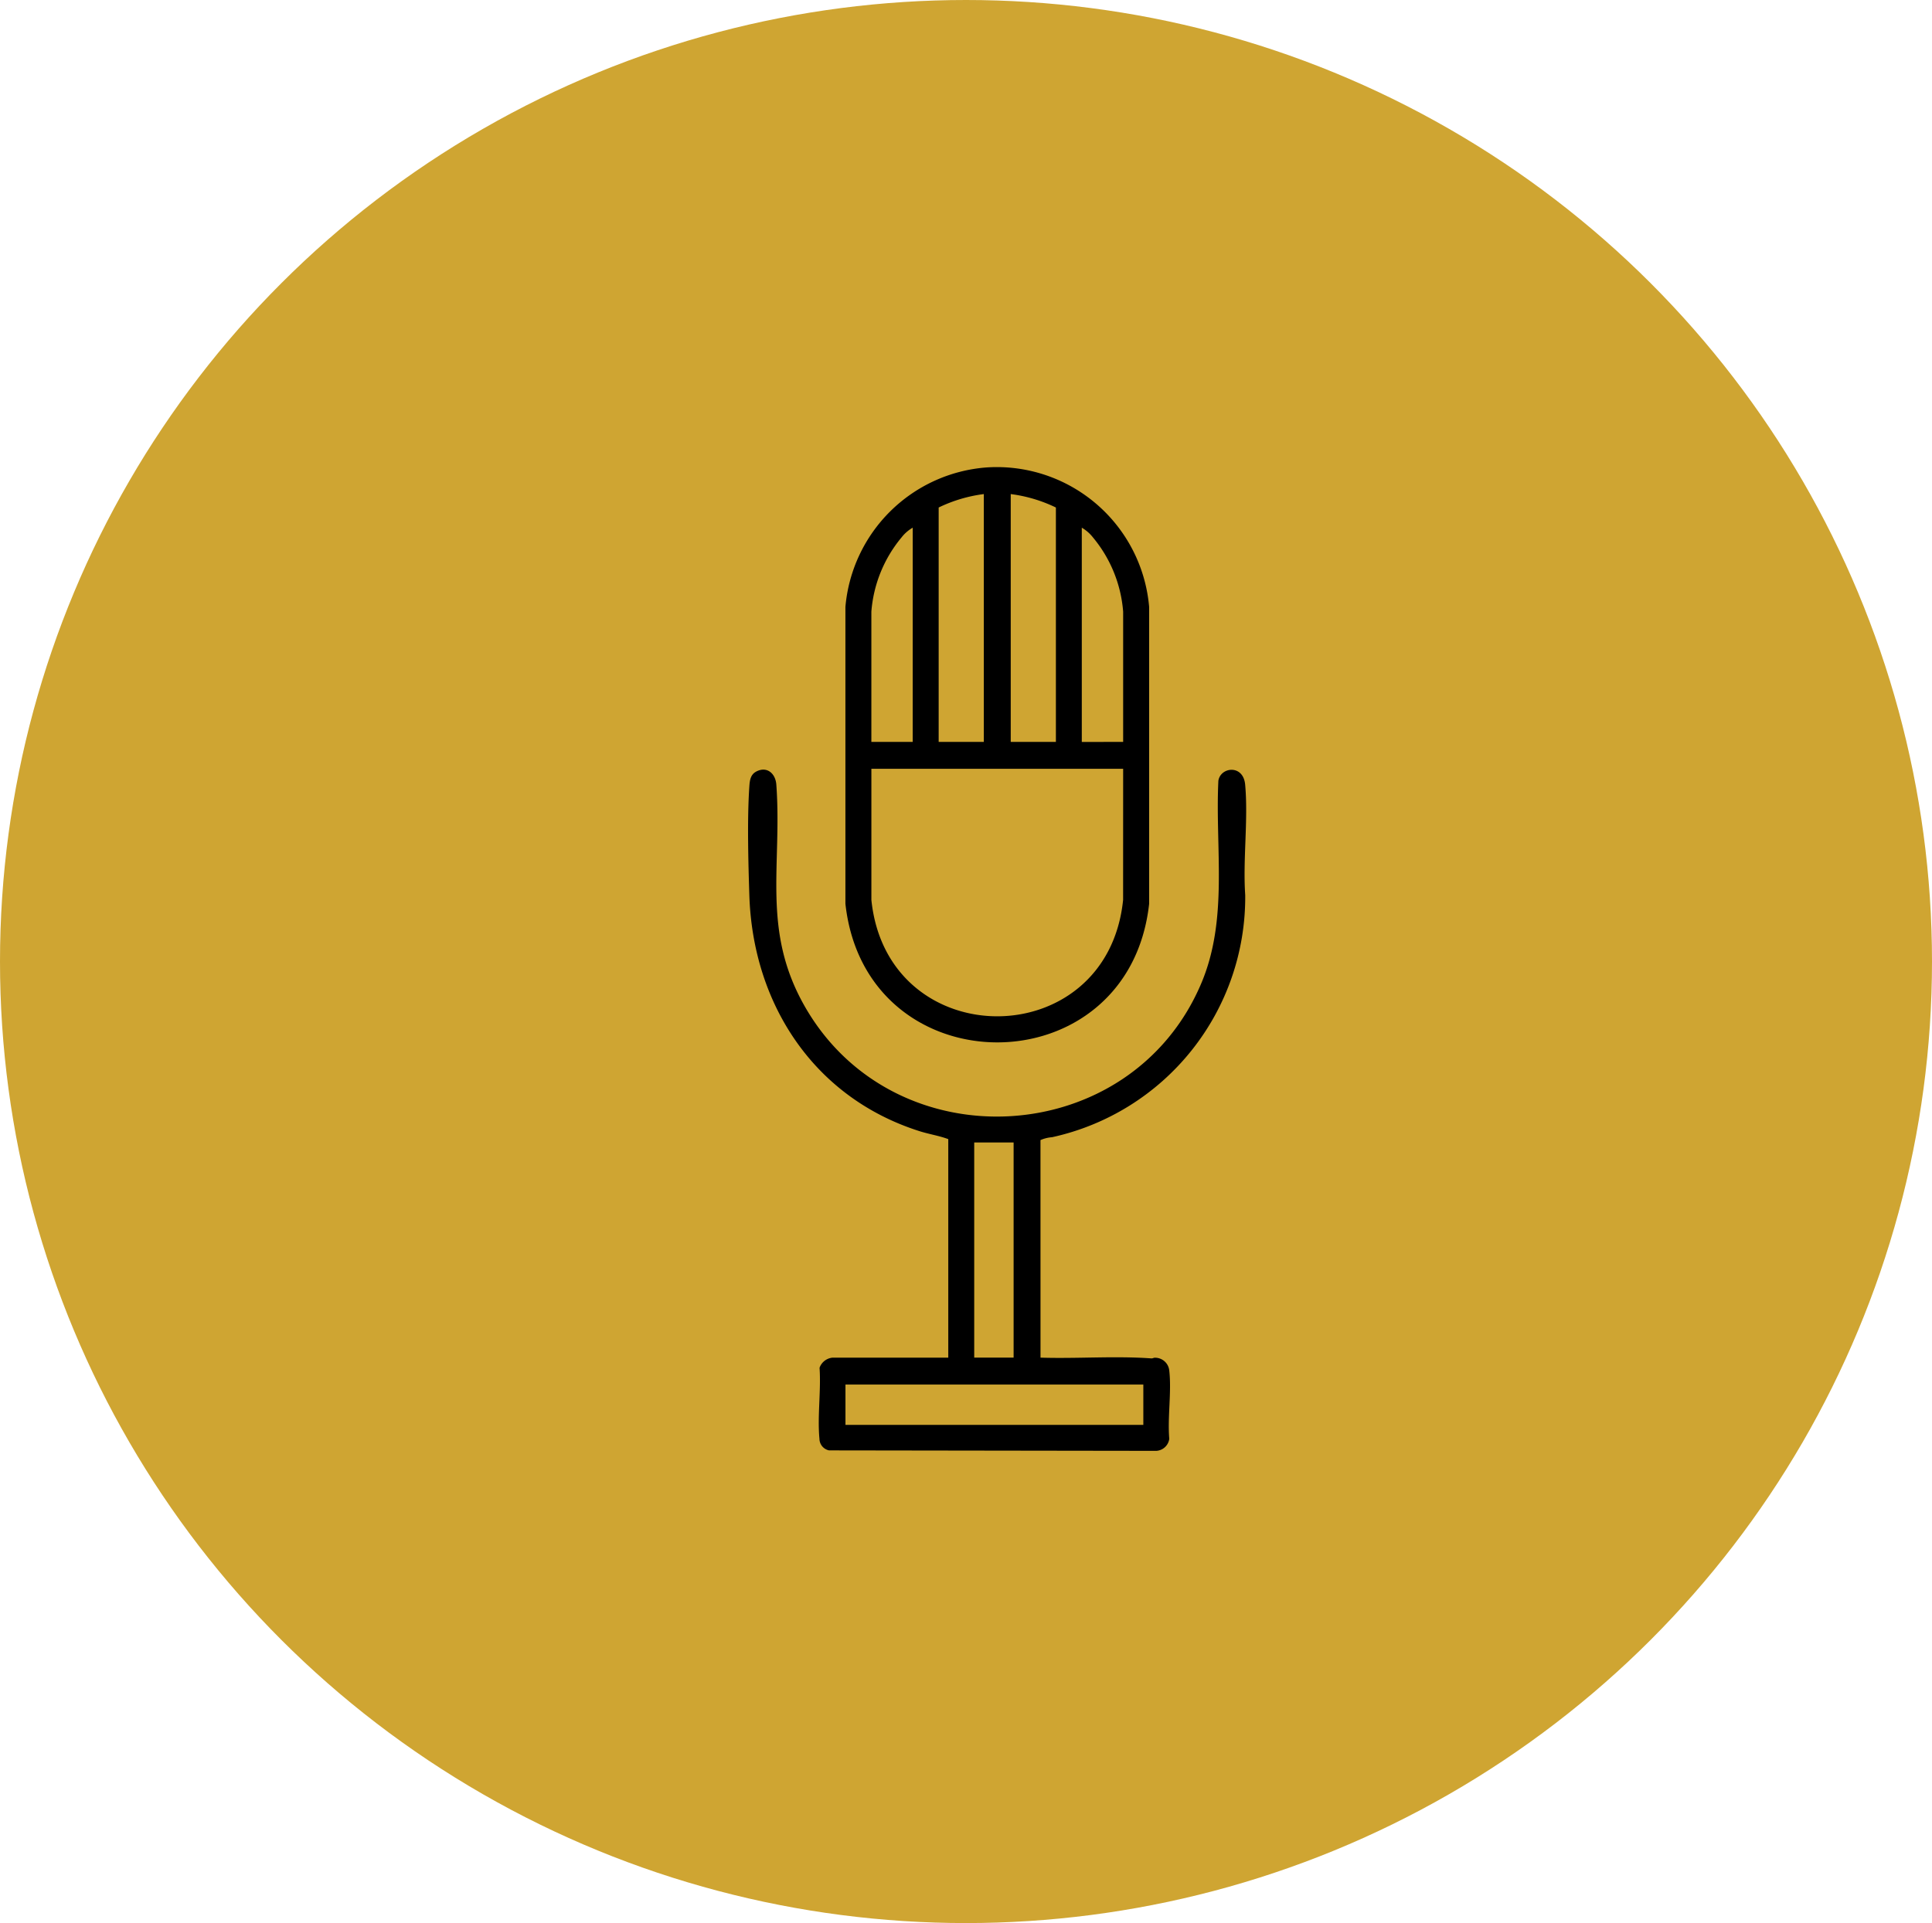
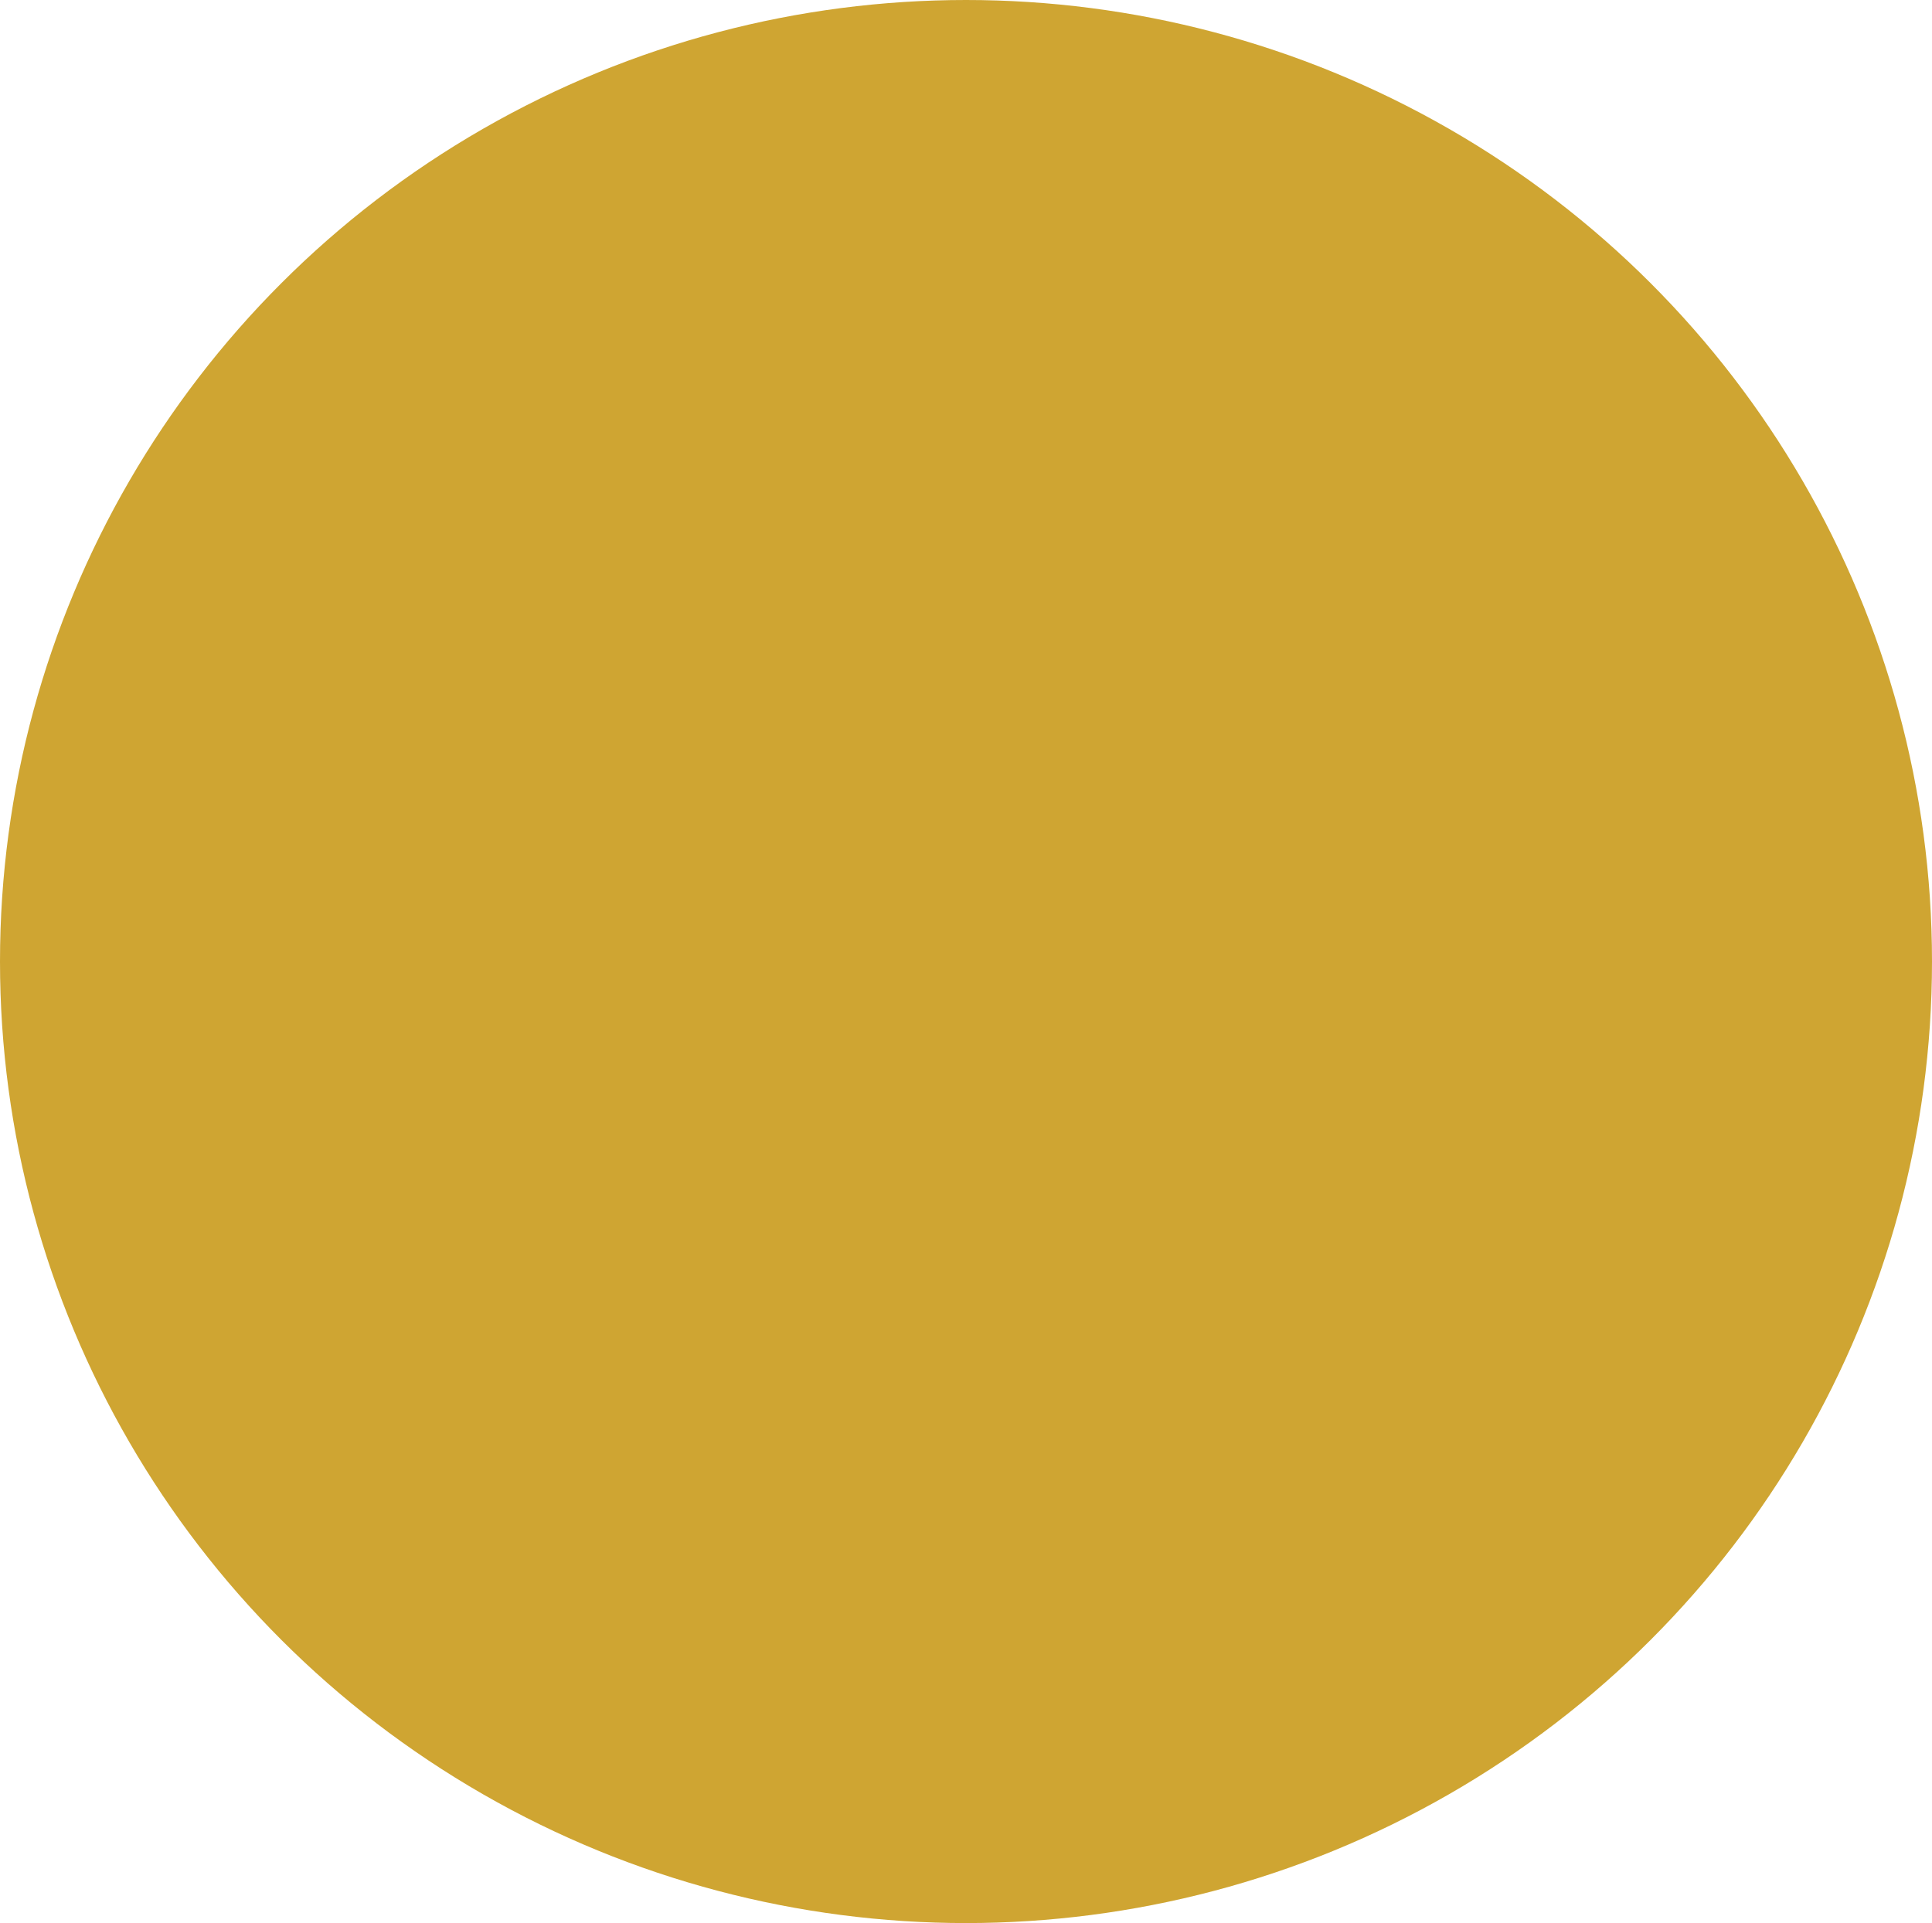
<svg xmlns="http://www.w3.org/2000/svg" width="229" height="228" viewBox="0 0 229 228">
  <defs>
    <clipPath id="clip-path">
      <rect id="Rectangle_52691" data-name="Rectangle 52691" width="59.041" height="116.638" fill="none" />
    </clipPath>
  </defs>
  <g id="Group_121771" data-name="Group 121771" transform="translate(-810 -2305)">
    <ellipse id="Ellipse_3654" data-name="Ellipse 3654" cx="114.5" cy="114" rx="114.5" ry="114" transform="translate(810 2305)" fill="#cfa532" />
    <g id="Group_121768" data-name="Group 121768" transform="translate(898.668 2360.377)">
      <g id="Group_121767" data-name="Group 121767" clip-path="url(#clip-path)">
-         <path id="Path_127719" data-name="Path 127719" d="M118.046.043a18.126,18.126,0,0,1,19.276,16.533v35.2c-2.411,21.91-33.589,21.911-36,0v-35.2A18.165,18.165,0,0,1,118.046.043M117.728,3.2a17.323,17.323,0,0,0-5.353,1.594V32.582h5.353Zm8.542,1.594A17.323,17.323,0,0,0,120.917,3.2V32.582h5.353ZM109.3,7.185a4.566,4.566,0,0,0-1.311,1.137,15.641,15.641,0,0,0-3.591,8.823l0,15.437h4.9Zm24.942,25.4,0-15.437a15.641,15.641,0,0,0-3.591-8.823,4.566,4.566,0,0,0-1.311-1.137v25.4Zm0,3.189H104.4V51.316c1.882,18.4,27.956,18.4,29.837,0Z" transform="translate(-89.783 0)" />
-         <path id="Path_127720" data-name="Path 127720" d="M34.664,384.682c4.37.136,8.8-.222,13.155.09.132.01.294-.1.443-.079a1.686,1.686,0,0,1,1.663,1.526c.286,2.506-.216,5.527,0,8.089a1.645,1.645,0,0,1-1.536,1.425L9.6,395.678a1.419,1.419,0,0,1-1.138-1.367c-.257-2.654.2-5.728.012-8.427a1.813,1.813,0,0,1,1.531-1.2H23.731v-25.91c-1.068-.4-2.274-.585-3.39-.938C7.808,353.87.559,342.748.151,329.848c-.125-3.942-.265-8.995,0-12.879.049-.723.129-1.417.837-1.783,1.27-.657,2.268.258,2.362,1.555.7,9.637-1.782,17.3,3.392,26.333,10.636,18.56,38.592,16.967,46.962-2.733,3.249-7.647,1.652-15.944,2.04-24.04.234-1.649,2.956-2,3.177.447.377,4.17-.282,8.873.007,13.1a29.135,29.135,0,0,1-22.9,28.7,4.15,4.15,0,0,0-1.368.341ZM31.475,359.17H26.806v25.511h4.669ZM11.545,392.654H46.851V387.87H11.545Z" transform="translate(0 -279.096)" />
-       </g>
+         </g>
    </g>
  </g>
</svg>